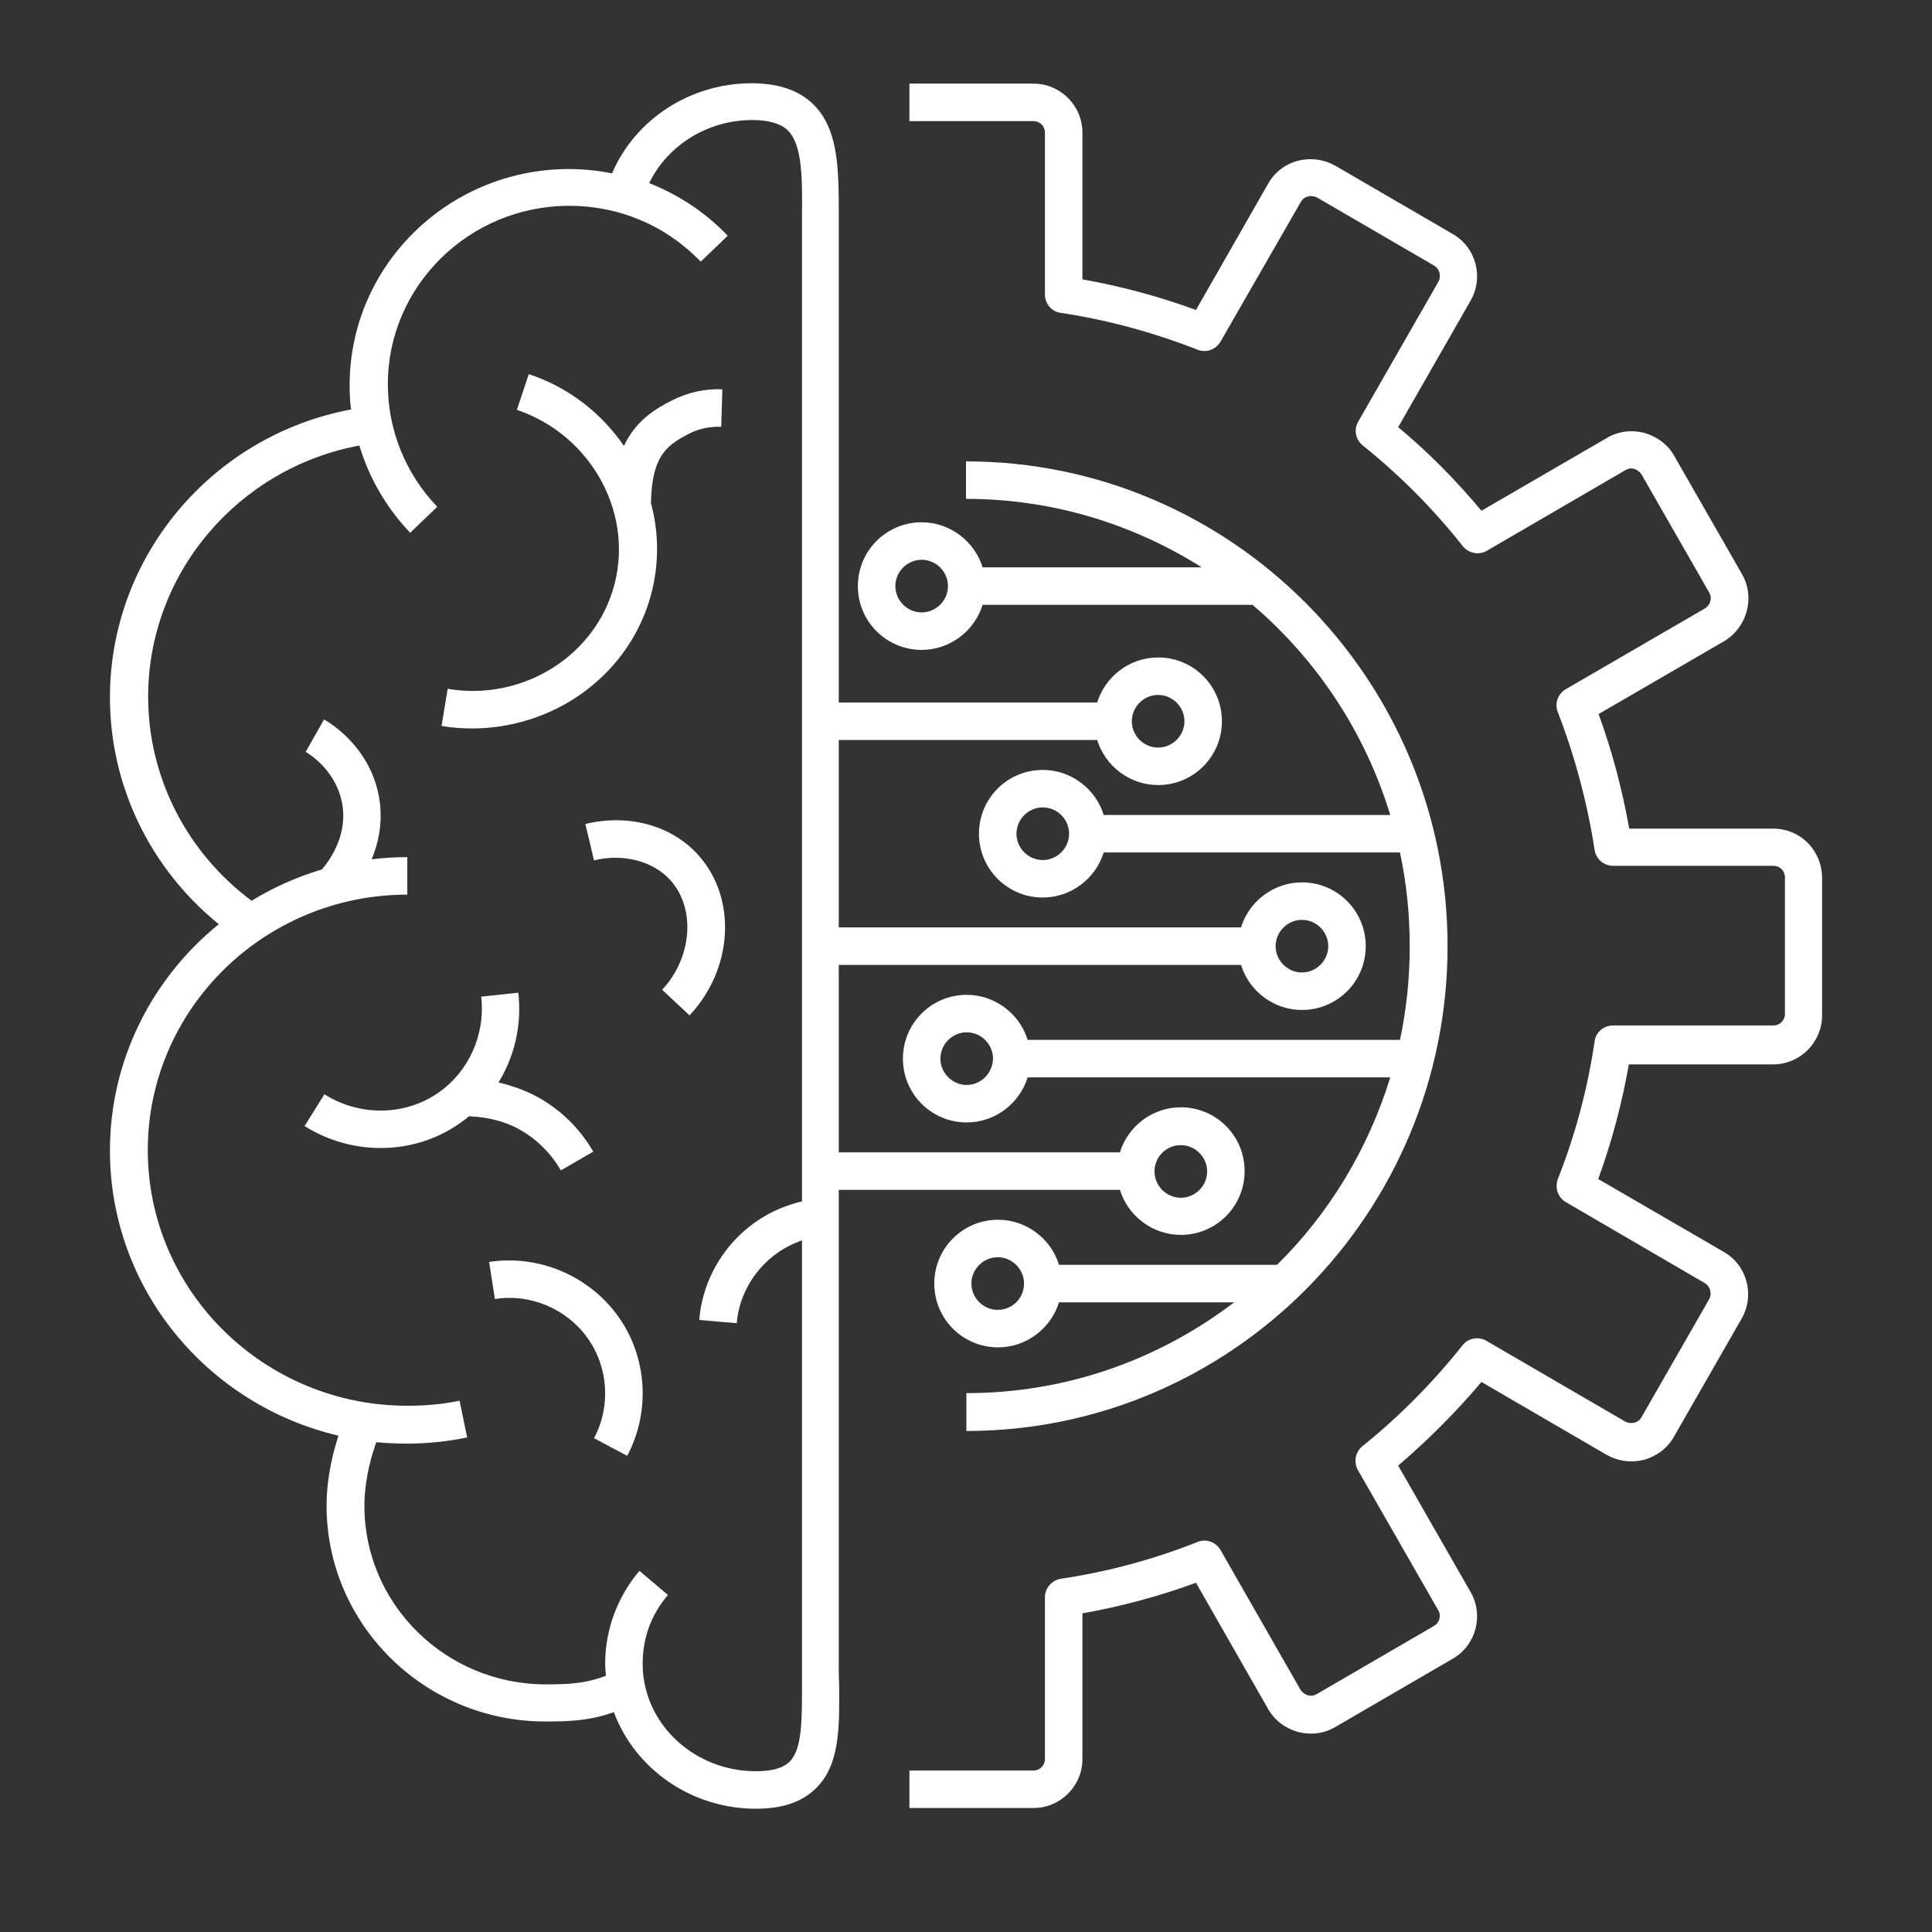
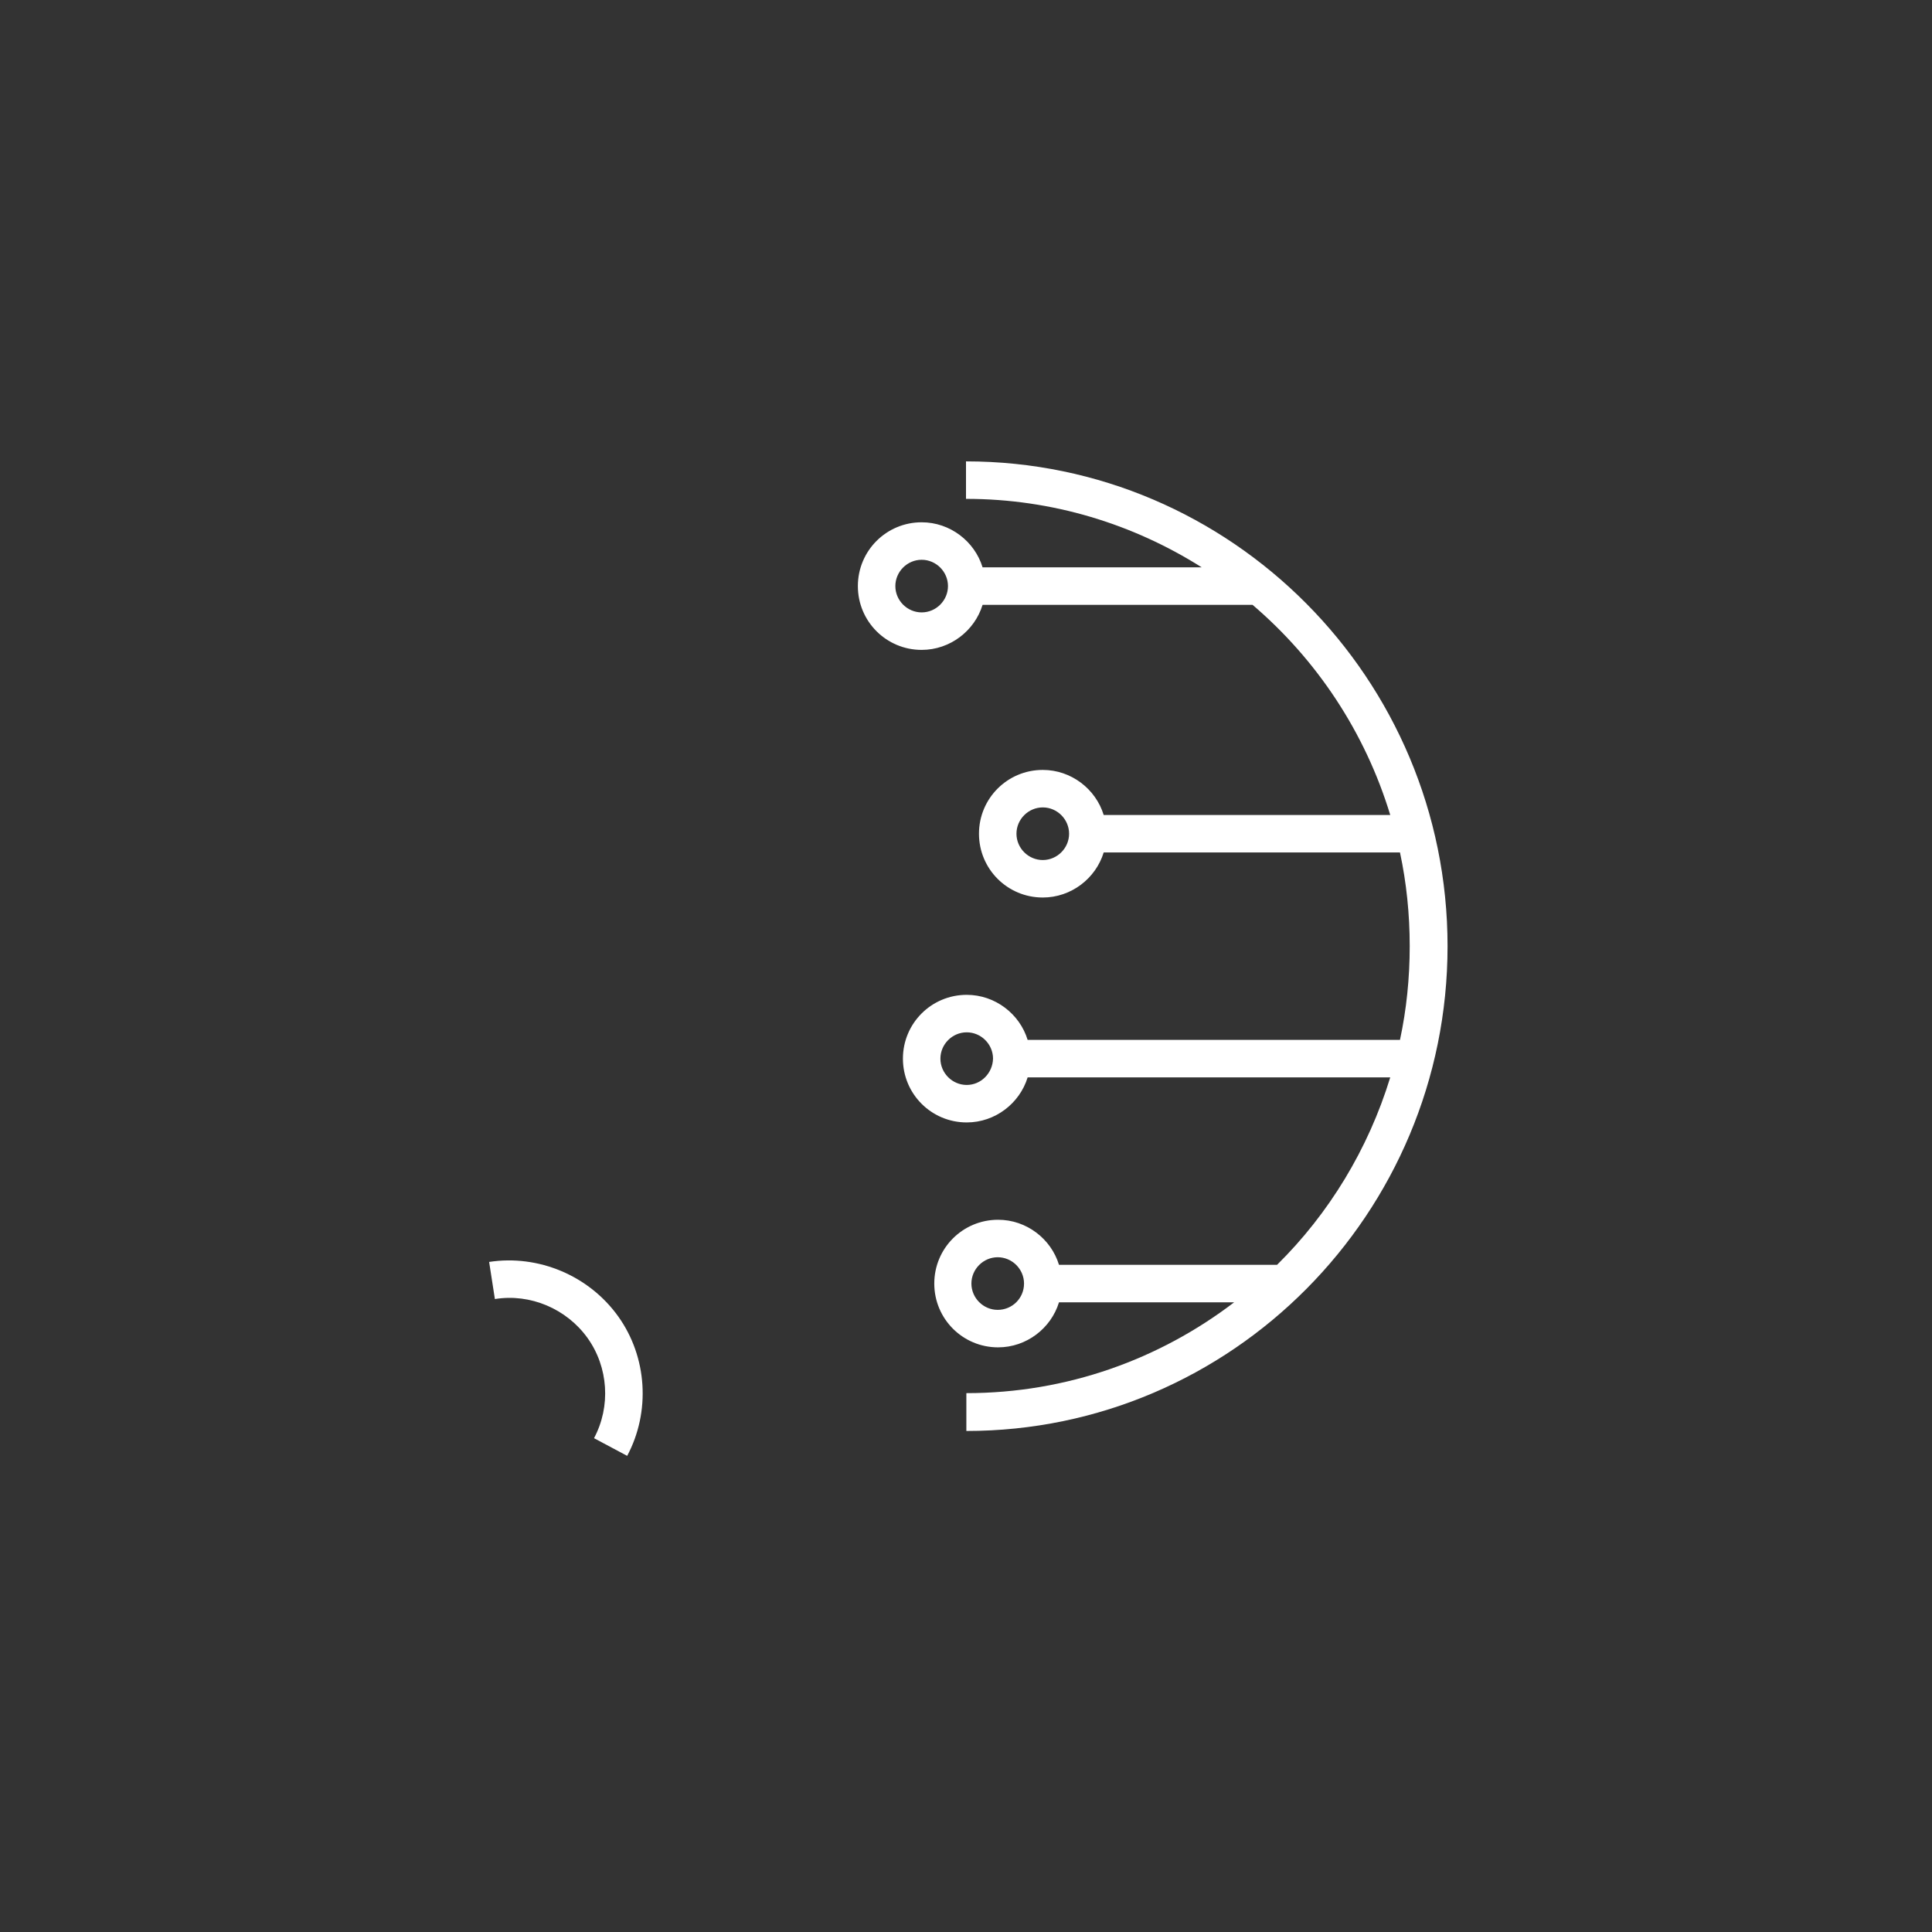
<svg xmlns="http://www.w3.org/2000/svg" version="1.1" id="Ebene_1" x="0px" y="0px" width="70" height="70" viewBox="0 0 536 536" style="enable-background:new 0 0 536 536;" xml:space="preserve">
  <rect x="0" y="0" width="536" height="536" fill="#333333" stroke="none" />
  <style type="text/css">
	.st0{fill:#FFFFFF;}
</style>
-   <path class="st0" d="M492,229.9h-40c-1.9-10.7-4.7-21.4-8.5-31.8l34.8-20.2c6.4-3.8,8.7-12.1,5-18.6l-18.8-32.8  c-1.8-3.2-4.8-5.4-8.3-6.4c-3.5-0.9-7.2-0.5-10.4,1.4L411,141.7c-7-8.4-14.7-16.2-23.1-23.2l20.1-35.1c3.7-6.5,1.5-14.8-5-18.5  l-32.5-18.9c-3.2-1.8-6.8-2.3-10.4-1.4c-3.5,0.9-6.5,3.2-8.3,6.4l-20,35c-10.3-3.8-20.9-6.6-31.5-8.5V36.8c0-7.5-6.1-13.6-13.6-13.6  h-34.4v10.4h34.4c1.8,0,3.2,1.4,3.2,3.2v44.9c0,2.6,1.9,4.8,4.4,5.1c12.8,1.9,25.6,5.4,37.9,10.2c2.4,1,5.1,0,6.4-2.2L360.9,56  c0.4-0.7,1.1-1.3,2-1.5c0.8-0.2,1.7-0.1,2.5,0.3l32.5,18.9c1.5,0.9,2,2.9,1.2,4.4l-22.3,38.9c-1.3,2.2-0.7,5,1.3,6.6  c10.2,8.2,19.6,17.6,27.7,27.9c1.6,2,4.5,2.6,6.7,1.3l38.5-22.4c0.7-0.4,1.6-0.6,2.4-0.3c0.8,0.2,1.5,0.8,2,1.5l18.8,32.8  c0.9,1.5,0.3,3.5-1.2,4.4l-38.6,22.4c-2.2,1.3-3.2,4-2.2,6.4c4.8,12.4,8.2,25.3,10.2,38.2c0.4,2.6,2.6,4.4,5.1,4.4H492  c1.8,0,3.2,1.4,3.2,3.2v37.9c0,1.8-1.4,3.2-3.2,3.2h-44.5c-2.6,0-4.8,1.9-5.1,4.4c-1.9,12.9-5.3,25.8-10.2,38.2  c-0.9,2.4,0,5.1,2.2,6.4l38.6,22.5c1.5,0.9,2,2.9,1.2,4.4l-18.8,32.8c-0.4,0.7-1.1,1.3-2,1.5c-0.8,0.2-1.7,0.1-2.5-0.3l-38.5-22.4  c-2.2-1.3-5.1-0.8-6.7,1.3c-8.2,10.3-17.5,19.7-27.7,27.9c-2,1.6-2.5,4.4-1.3,6.6l22.3,38.9c0.9,1.5,0.4,3.5-1.2,4.4l-32.5,18.9  c-0.7,0.4-1.6,0.6-2.5,0.3c-0.8-0.2-1.5-0.8-2-1.5l-22.2-38.8c-1.3-2.2-4-3.2-6.4-2.2c-12.3,4.9-25.1,8.3-37.9,10.2  c-2.5,0.4-4.4,2.6-4.4,5.1v44.9c0,1.8-1.4,3.2-3.2,3.2h-34.4l0,10.4h34.4c7.5,0,13.6-6.1,13.6-13.6v-40.4  c10.6-1.9,21.2-4.7,31.5-8.5l20,35c1.8,3.2,4.8,5.4,8.3,6.4c3.5,0.9,7.2,0.5,10.4-1.4l32.5-18.9c6.5-3.7,8.7-12.1,5-18.5l-20.1-35.1  c8.3-7.1,16.1-14.9,23.1-23.2l34.7,20.2c3.2,1.8,6.8,2.3,10.4,1.4c3.5-1,6.5-3.2,8.3-6.4l18.8-32.8c3.7-6.5,1.5-14.8-5-18.5  l-34.8-20.2c3.8-10.4,6.6-21.1,8.5-31.8h40c7.5,0,13.6-6.1,13.6-13.6v-37.9C505.6,236,499.5,229.9,492,229.9L492,229.9z" />
-   <path class="st0" d="M232.7,461.4V330.1h78c2.2,7.2,9,12.5,16.9,12.5c9.8,0,17.7-7.9,17.7-17.7c0-9.8-7.9-17.7-17.7-17.7  c-7.9,0-14.7,5.3-16.9,12.5l-78,0v-52h111.6c2.2,7.2,9,12.5,16.9,12.5c9.8,0,17.7-7.9,17.7-17.7c0-9.8-7.9-17.7-17.7-17.7  c-7.9,0-14.7,5.3-16.9,12.5l-111.6,0v-52h71.7c2.2,7.2,9,12.5,16.9,12.5c9.8,0,17.7-7.9,17.7-17.7c0-9.8-7.9-17.7-17.7-17.7  c-7.9,0-14.7,5.3-16.9,12.5l-71.7,0V63.6l0-3.2c0-13,0.1-24.2-6.9-31.3c-4-4-9.7-6-17.3-6c-17,0-32.3,10-38.7,25  c-3.9-0.8-8-1.2-12.1-1.2C124.2,47,97,73.8,97,106.9c0,2.3,0.1,4.5,0.4,6.7c-38.5,7.2-66.9,40.7-66.9,79.9  c0,24.5,11.2,47.5,30.2,62.9c-18.4,14.9-30.2,37.6-30.2,62.8c0,38.4,27.1,70.6,63.4,79.1c-2.1,6.4-3.3,13.2-3.3,19.4  c0,33,27.2,59.9,60.7,59.9c6.6,0,12.4-0.2,19-2.6c5.9,15.8,21.5,26.8,39.4,26.8c7.5,0,12.9-1.9,16.8-5.8c6.6-6.6,6.4-17,6.3-29  C232.7,465.2,232.7,463.3,232.7,461.4L232.7,461.4z M327.6,317.7c4,0,7.3,3.3,7.3,7.3c0,4-3.3,7.3-7.3,7.3c-4,0-7.3-3.3-7.3-7.3  C320.3,320.9,323.6,317.7,327.6,317.7z M361.2,255.2c4,0,7.3,3.3,7.3,7.3c0,4-3.3,7.3-7.3,7.3c-4,0-7.3-3.3-7.3-7.3  C353.9,258.5,357.2,255.2,361.2,255.2z M321.3,192.8c4,0,7.3,3.3,7.3,7.3s-3.3,7.3-7.3,7.3c-4,0-7.3-3.3-7.3-7.3  C314,196.1,317.3,192.8,321.3,192.8z M219.1,488.7c-1.8,1.8-4.8,2.7-9.4,2.7c-15.1,0-28.2-10.3-30.9-24.5c-0.4-1.8-0.5-3.7-0.5-5.5  c0-7,2.4-13.5,7-18.9l-7.9-6.7c-6.1,7.2-9.5,16.3-9.5,25.7c0,1.1,0.1,2.3,0.2,3.4c-5.6,2.2-10.5,2.4-16.7,2.4  c-27.7,0-50.3-22.2-50.3-49.5c0-5.6,1.2-11.9,3.3-17.7c2.8,0.3,5.7,0.4,8.6,0.4c5.6,0,11.2-0.6,16.6-1.7l-2.1-10.2  c-4.7,1-9.6,1.4-14.5,1.4c-39.7,0-72-31.8-72-70.9s32.3-70.9,72-70.9v-10.4c-3.4,0-6.7,0.2-9.9,0.6c1.8-4.3,3-9.5,2.3-15.6  c-1.8-14.7-13.2-21.9-15.5-23.2l-5.1,9c0.9,0.5,9,5.4,10.3,15.4c1,8.4-3.8,14.9-5.8,17.2c-6.9,2.1-13.5,5-19.5,8.7  c-18-13.4-28.7-34.3-28.7-56.6c0-34.2,24.9-63.4,58.6-69.7c2.7,9,7.5,17.3,14.1,24.2l7.5-7.2c-8.8-9.2-13.7-21.3-13.7-34  c0-27.3,22.6-49.5,50.3-49.5c14,0,26.9,5.5,36.5,15.5l7.5-7.2c-6.2-6.5-13.7-11.4-21.8-14.6c5.1-10.5,16.2-17.5,28.6-17.5  c4.7,0,7.9,1,9.9,2.9c4,4,4,13.2,3.9,23.9l0,273.2c-1.8,0.4-3.6,1-5.4,1.7c-12.9,5.1-22,17.3-23.1,31.2l10.4,0.9  c0.8-9.9,7.4-18.7,16.6-22.4c0.5-0.2,1-0.4,1.5-0.6l0,117.1c0,2,0,3.9,0,5.8C222.5,476.9,222.6,485.2,219.1,488.7L219.1,488.7z" />
-   <path class="st0" d="M180,167.1c2.9-9.2,3-18.7,0.6-27.5c0.2-13.9,5.1-16.4,10.8-19.4c2.6-1.3,5.6-1.9,8.7-1.8l0.3-10.4  c-4.9-0.2-9.6,0.9-13.8,3c-5.2,2.6-10.3,5.9-13.5,12.7c-6.2-9-15.2-16.2-26.4-19.9l-3.3,9.9c21.2,7.2,33.1,29.8,26.5,50.4  c-6,18.8-25.7,30.4-45.7,27l-1.7,10.3c2.9,0.5,5.8,0.7,8.6,0.7C153.3,202,173.3,188.1,180,167.1L180,167.1z" />
  <path class="st0" d="M135.7,350.1l1.6,10.3c9.8-1.6,19.9,2.7,25.7,10.8c5.8,8.1,6.5,19,1.8,27.8l9.2,4.9c6.5-12.2,5.6-27.4-2.5-38.7  C163.4,353.9,149.4,348,135.7,350.1L135.7,350.1z" />
-   <path class="st0" d="M193.8,237.3c-7.4-8.3-19.4-11.6-31.4-8.7l2.4,10.1c8.1-2,16.4,0.2,21.2,5.5c7.1,7.9,6,21.5-2.3,30.4l7.6,7.1  C203.4,268.8,204.5,249.3,193.8,237.3L193.8,237.3z" />
-   <path class="st0" d="M155.6,324.7l9-5.2c-2.8-4.8-8-11.5-16.9-15.9c-3.3-1.6-6.5-2.6-9.4-3.3c4.5-7.3,6.5-16,5.5-24.9l-10.3,1.1  c1.2,10.5-3.4,20.7-11.8,26.6c-9.3,6.5-21.8,6.7-31.7,0.5l-5.5,8.8c6.5,4.1,13.9,6.1,21.1,6.1c7.8,0,15.5-2.3,22-6.9  c0.9-0.6,1.7-1.2,2.5-1.9c3.2,0.1,8.1,0.7,13,3.1C150,316.3,153.9,321.7,155.6,324.7L155.6,324.7z" />
  <path class="st0" d="M255.7,180.3c7.9,0,14.7-5.3,16.9-12.5h74.9c17.8,15.2,31.2,35.3,38.2,58.3l-79.5,0c-2.2-7.2-9-12.5-16.9-12.5  c-9.8,0-17.7,7.9-17.7,17.7c0,9.8,7.9,17.7,17.7,17.7c7.9,0,14.7-5.3,16.9-12.5h82.2c1.8,8.4,2.7,17.1,2.7,26s-0.9,17.6-2.7,26  H285.1c-2.2-7.2-9-12.5-16.9-12.5c-9.8,0-17.7,7.9-17.7,17.7c0,9.8,7.9,17.7,17.7,17.7c7.9,0,14.7-5.3,16.9-12.5h100.6  c-6.1,19.9-17,37.8-31.4,52h-60.5c-2.2-7.2-9-12.5-16.9-12.5c-9.8,0-17.7,7.9-17.7,17.7c0,9.8,7.9,17.7,17.7,17.7  c7.9,0,14.7-5.3,16.9-12.5l48.6,0c-20.7,15.8-46.4,25.2-74.3,25.2V397c73.6,0,133.5-60.3,133.5-134.5S341.6,128,268,128v10.4  c24,0,46.4,7,65.4,19h-60.8c-2.2-7.2-9-12.5-16.9-12.5c-9.8,0-17.7,7.9-17.7,17.7C238,172.4,245.9,180.3,255.7,180.3L255.7,180.3z   M289.3,238.6c-4,0-7.3-3.3-7.3-7.3c0-4,3.3-7.3,7.3-7.3c4,0,7.3,3.3,7.3,7.3C296.6,235.3,293.3,238.6,289.3,238.6z M268.2,301  c-4,0-7.3-3.3-7.3-7.3c0-4,3.3-7.3,7.3-7.3c4,0,7.3,3.3,7.3,7.3C275.4,297.7,272.2,301,268.2,301z M276.8,363.4  c-4,0-7.3-3.3-7.3-7.3c0-4,3.3-7.3,7.3-7.3c4,0,7.3,3.3,7.3,7.3C284.1,360.2,280.8,363.4,276.8,363.4z M255.7,155.3  c4,0,7.3,3.3,7.3,7.3c0,4-3.3,7.3-7.3,7.3c-4,0-7.3-3.3-7.3-7.3C248.4,158.6,251.7,155.3,255.7,155.3z" />
</svg>